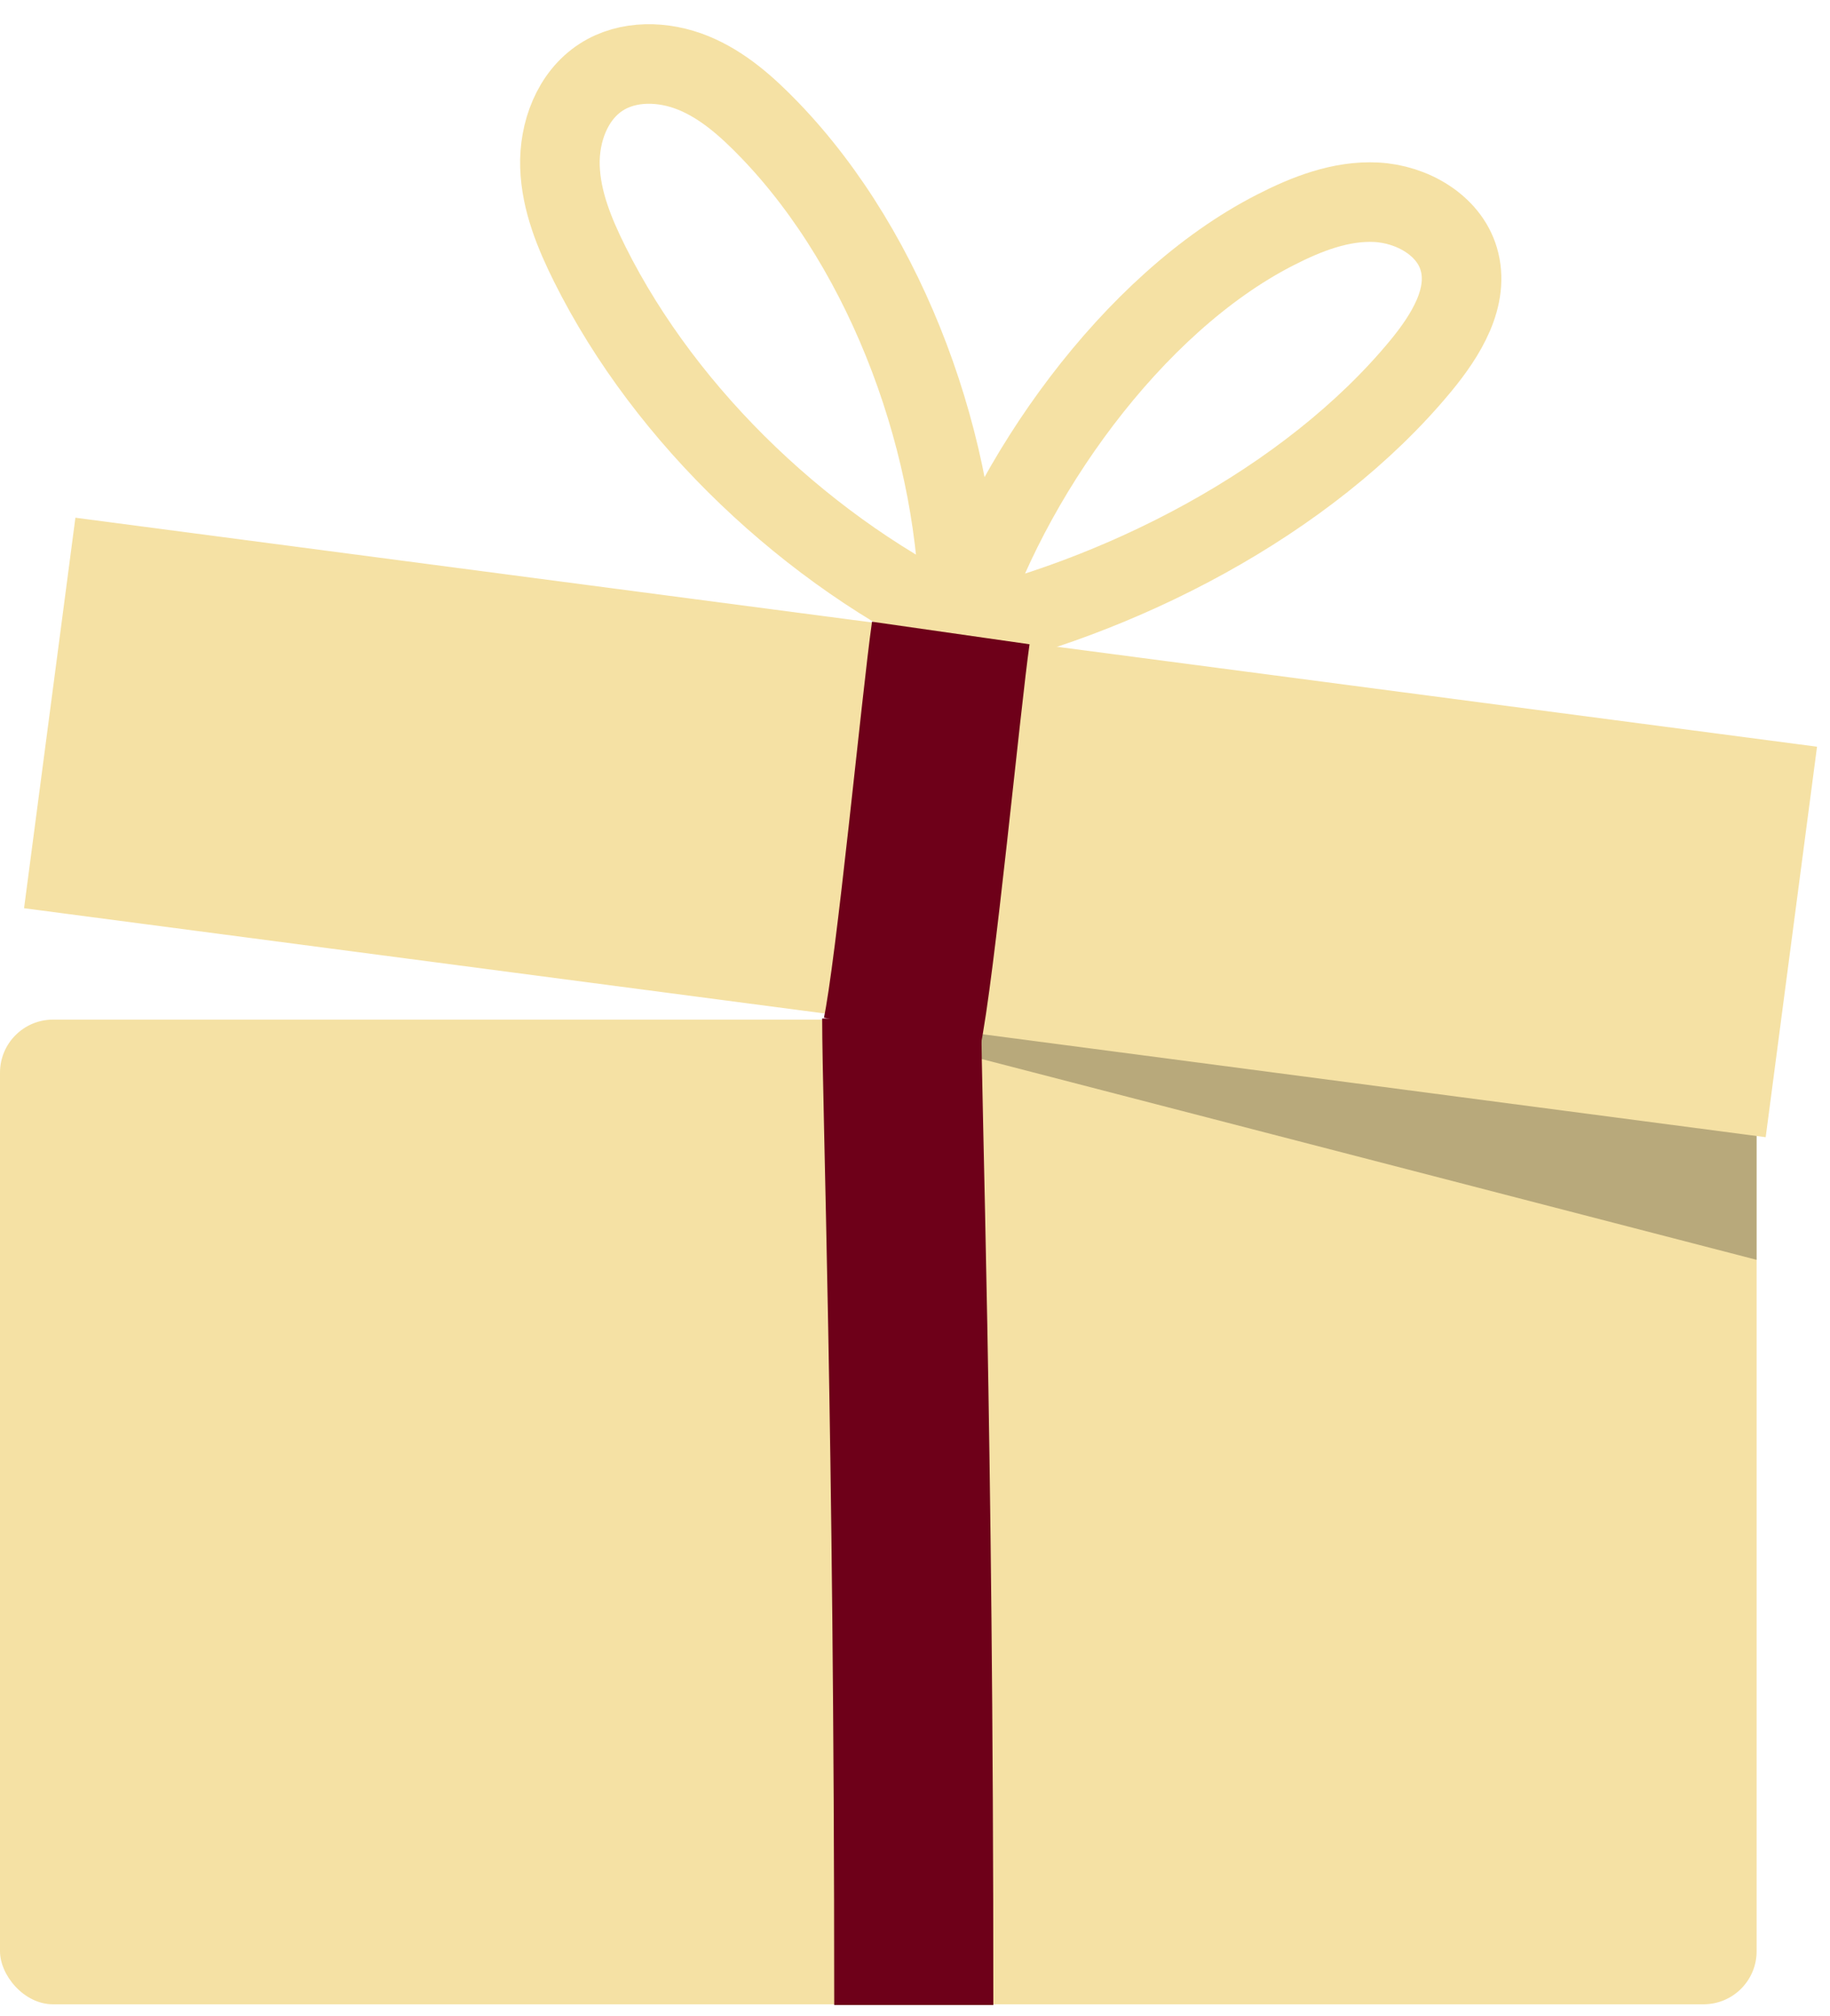
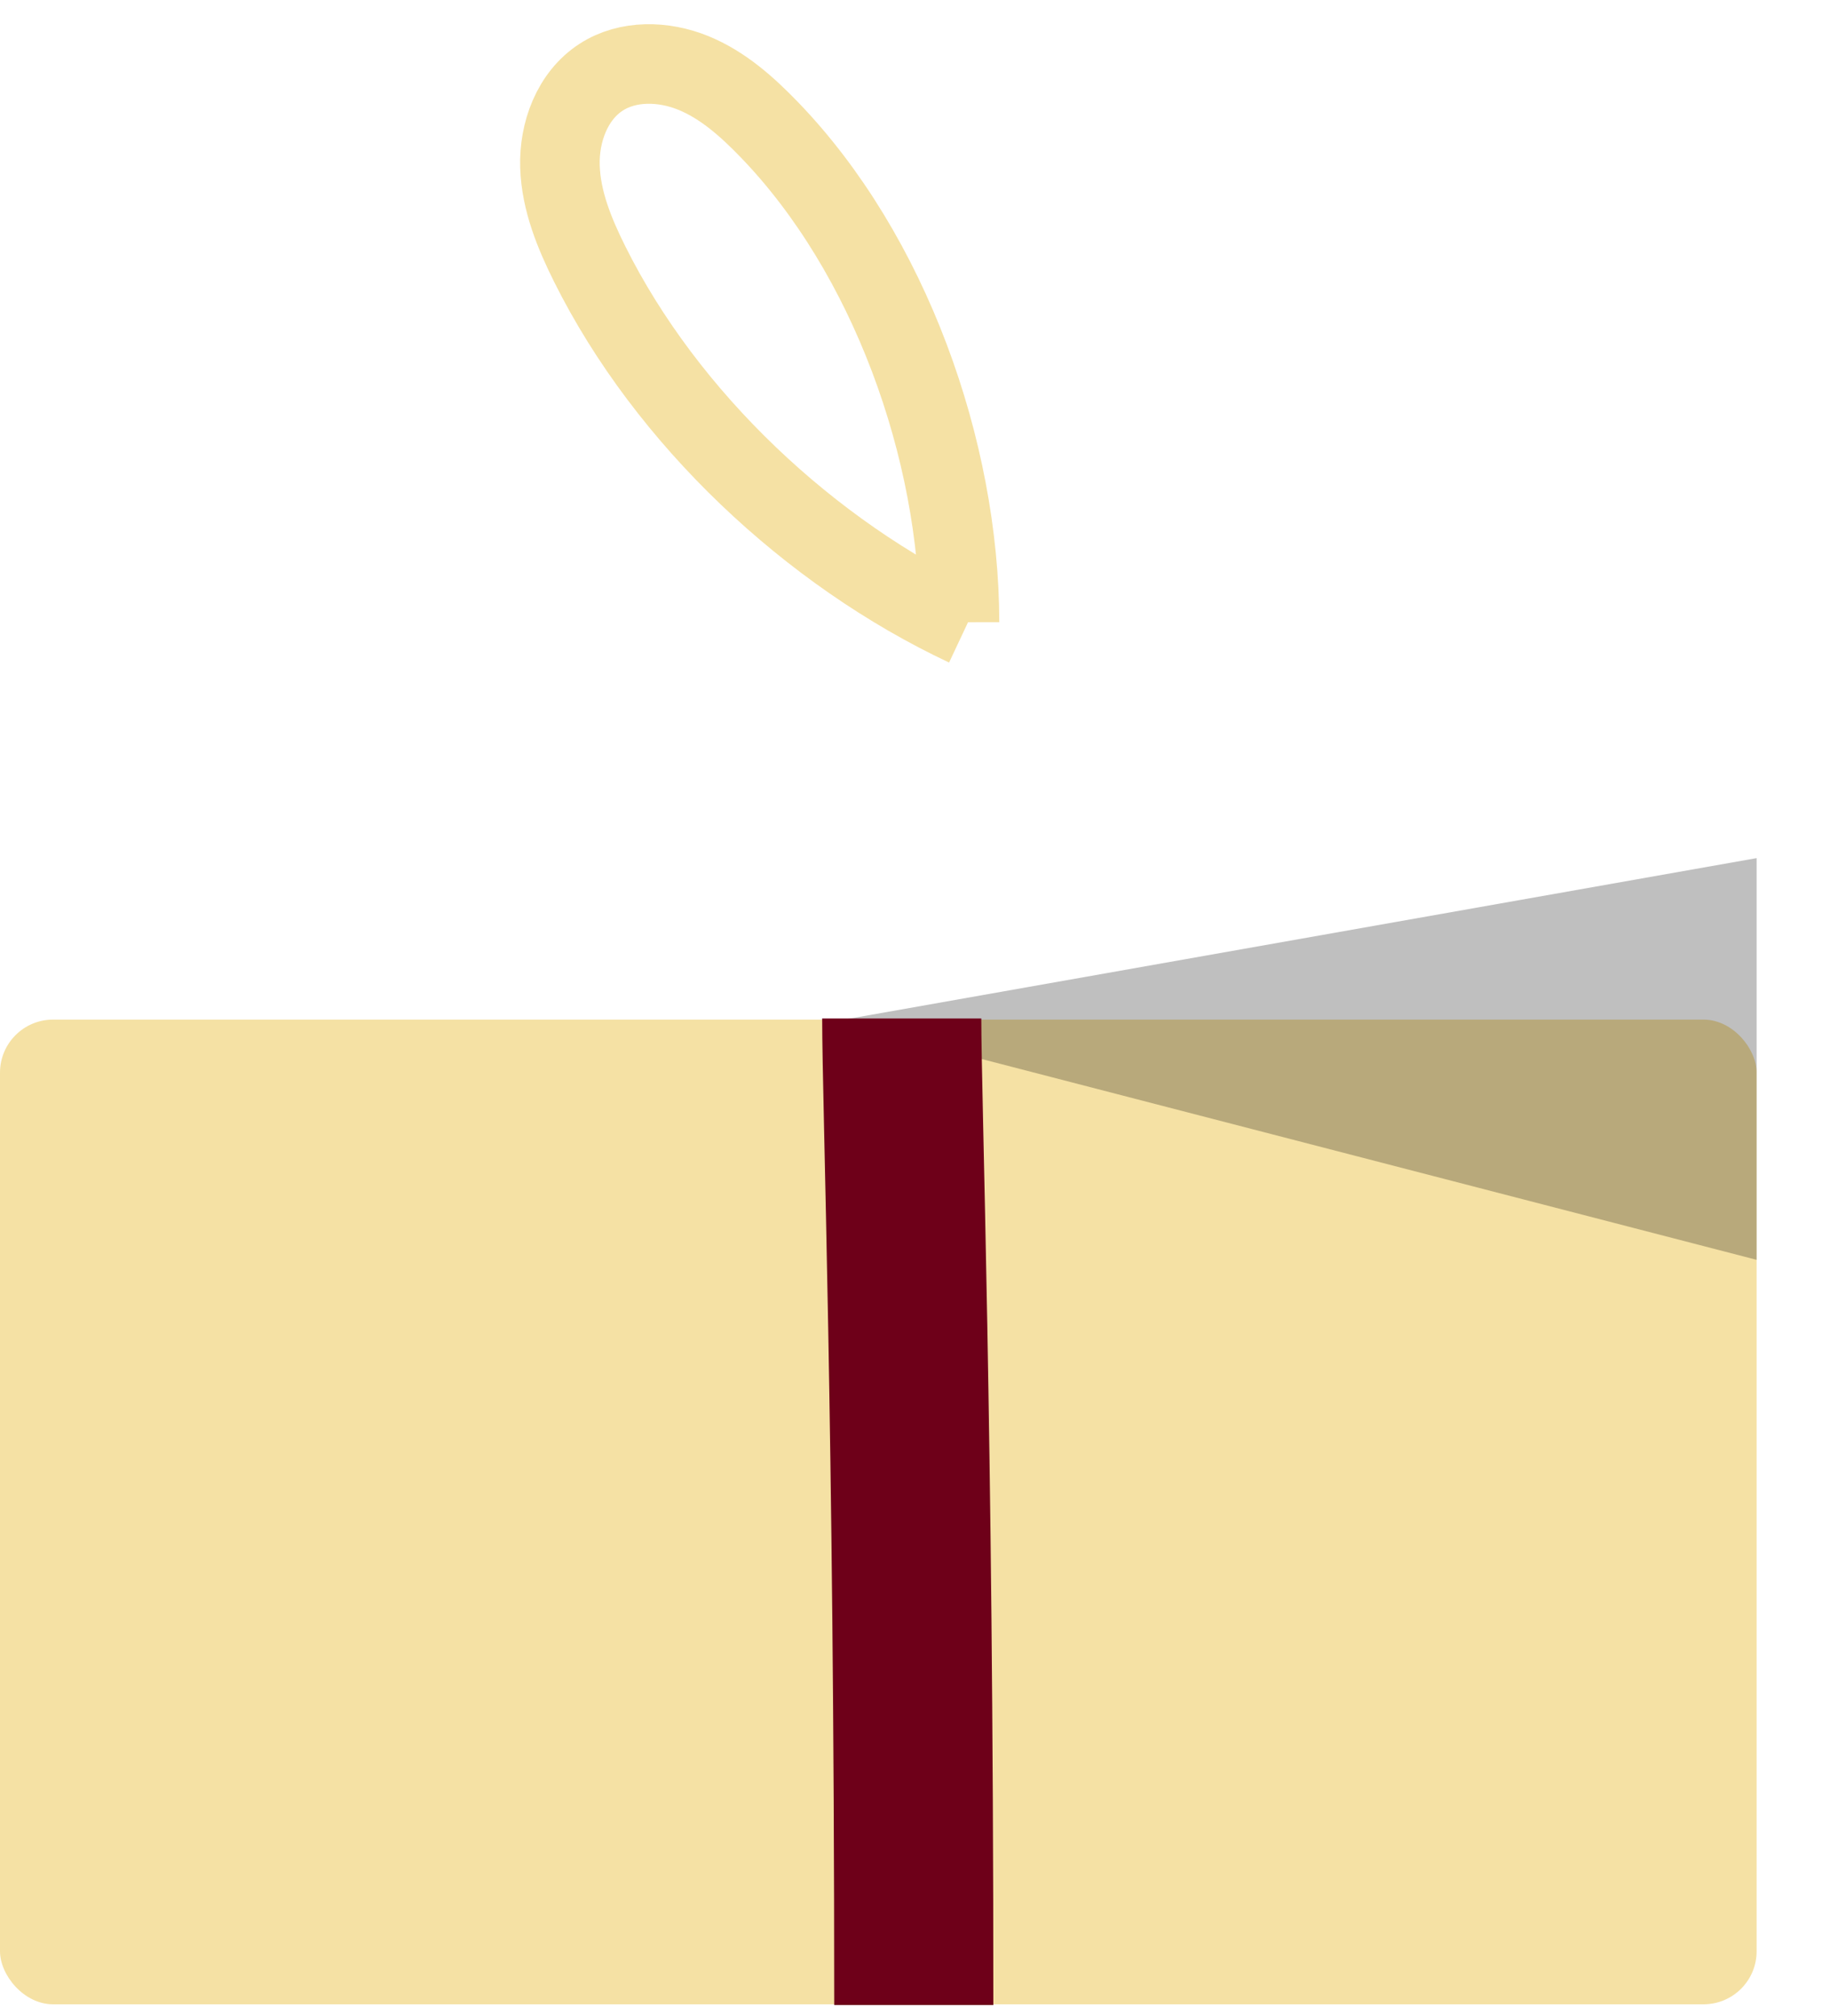
<svg xmlns="http://www.w3.org/2000/svg" width="69" height="76" viewBox="0 0 69 76" fill="none">
  <path d="M36.178 23.46C36.168 16.952 33.531 9.582 29.016 4.899C28.178 4.031 27.257 3.204 26.139 2.749C25.021 2.293 23.676 2.257 22.666 2.911C21.578 3.614 21.071 4.986 21.113 6.282C21.155 7.578 21.662 8.806 22.237 9.96C25.139 15.778 30.537 20.856 36.423 23.623" stroke="#F5E1A4" stroke-width="3" stroke-miterlimit="10" />
-   <path d="M36.221 23.808C37.989 18.059 42.673 11.438 48.072 8.676C49.261 8.066 50.56 7.556 51.897 7.626C53.234 7.696 54.621 8.483 55 9.756C55.429 11.191 54.517 12.648 53.565 13.801C49.323 18.932 42.192 22.594 35.628 23.993" stroke="#F5E1A4" stroke-width="3" stroke-miterlimit="10" />
  <rect y="38.443" width="66.233" height="37.126" rx="2" fill="#F5E1A4" />
  <path d="M31.5 38.5L66.233 47.5V42.749V32.354L31.5 38.5Z" fill="black" fill-opacity="0.25" />
-   <rect x="2.843" y="19.52" width="66.233" height="14.85" transform="rotate(7.49 2.843 19.52)" fill="#F5E1A4" />
-   <path d="M34 39C34.513 36.614 35.487 26.394 35.849 23.866" stroke="#6E0019" stroke-width="6" />
  <path d="M34.454 75.596C34.454 53.815 34 41.576 34 38.4" stroke="#6E0019" stroke-width="6" />
</svg>